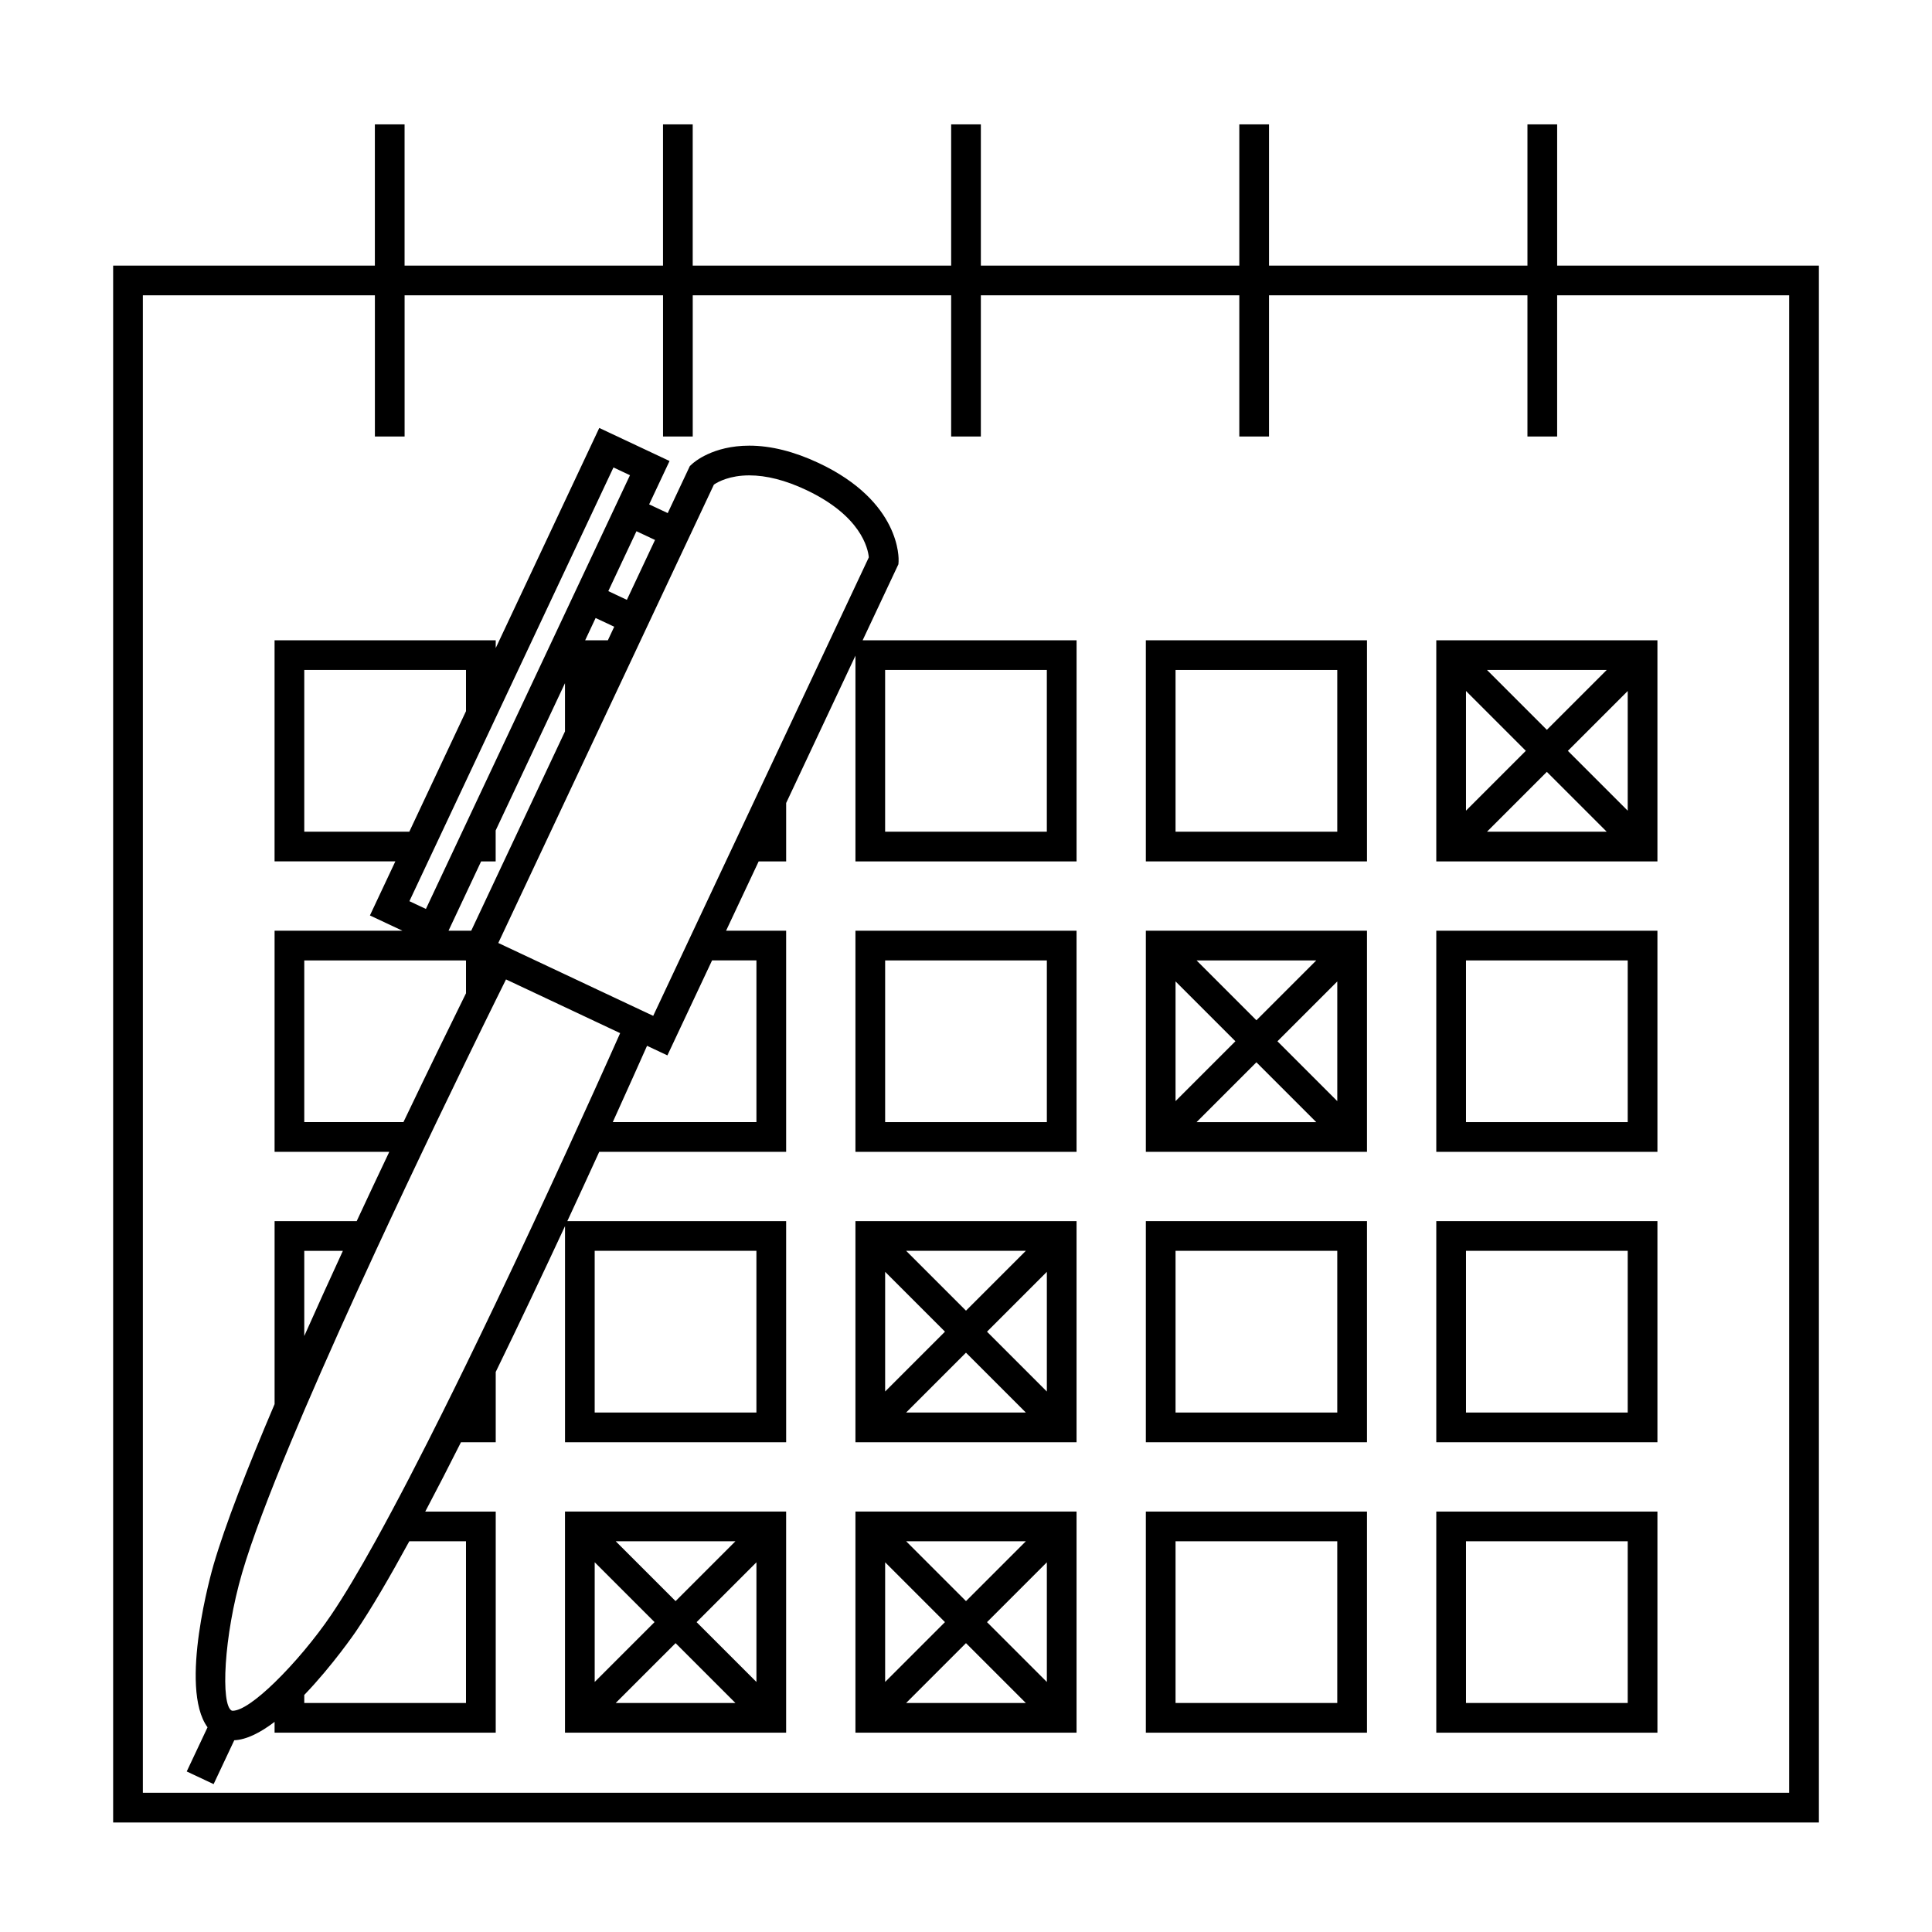
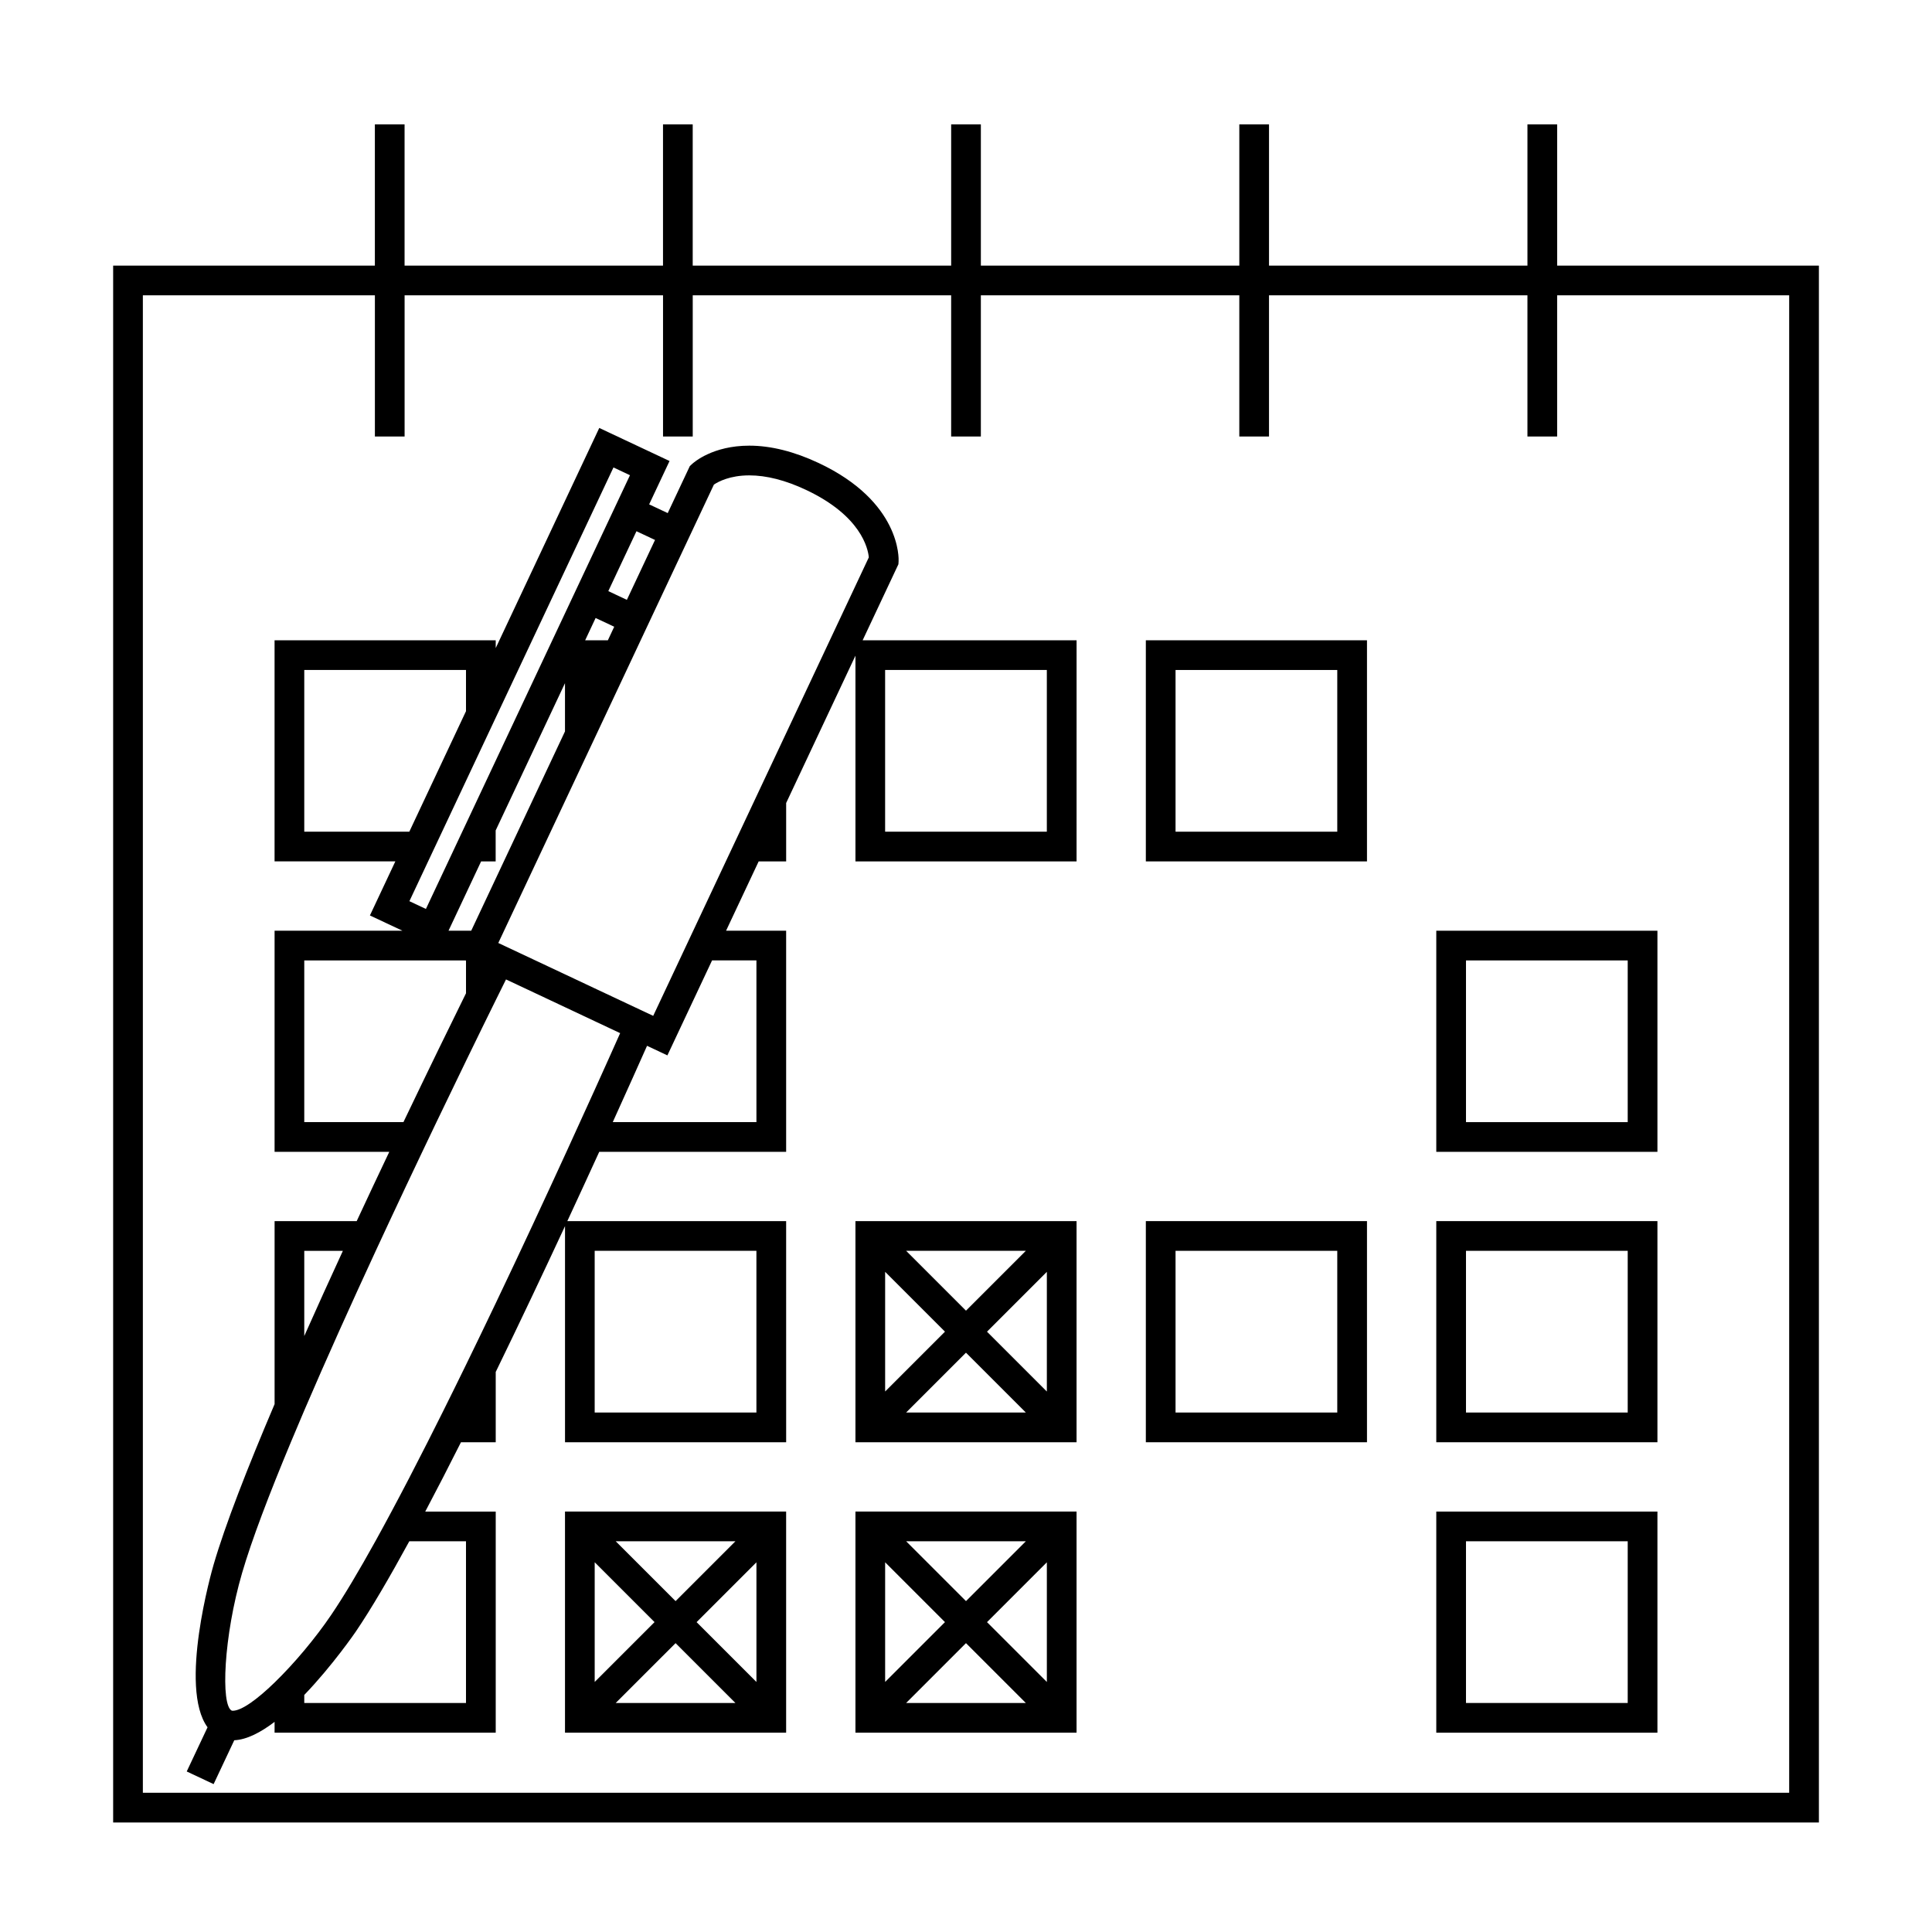
<svg xmlns="http://www.w3.org/2000/svg" fill="#000000" width="800px" height="800px" version="1.1" viewBox="144 144 512 512">
  <g>
    <path d="m626.02 214.39h-69.359v-37.43h-7.871v37.43h-68.488v-37.43h-7.871v37.43h-68.492v-37.43h-7.871v37.43h-68.492v-37.43h-7.871v37.43h-68.488v-37.43h-7.871v37.43h-69.359v412.59h452.04v-412.59zm-7.871 404.71h-436.29v-396.84h61.492v37.418h7.871v-37.418h68.488v37.418h7.871v-37.418h68.484v37.418h7.871v-37.418h68.492v37.418h7.871v-37.418h68.488v37.418h7.871v-37.418h61.492v396.84z" />
-     <path d="m524.63 372.28h58.605v-58.598h-58.605zm13.441-7.871 15.859-15.859 15.863 15.859zm37.289-5.566-15.859-15.859 15.859-15.859zm-5.566-37.289-15.863 15.859-15.859-15.859zm-37.293 5.562 15.859 15.859-15.859 15.859z" />
    <path d="m447.66 372.28h58.605v-58.598h-58.605zm7.871-50.727h42.859v42.855h-42.859z" />
    <path d="m524.63 449.25h58.605v-58.598h-58.605zm7.871-50.727h42.859v42.855h-42.859z" />
-     <path d="m447.66 449.25h58.605v-58.598h-58.605zm13.441-7.871 15.859-15.859 15.863 15.859zm37.293-5.57-15.859-15.859 15.859-15.859zm-5.57-37.285-15.863 15.859-15.859-15.859zm-37.293 5.562 15.859 15.859-15.859 15.859z" />
-     <path d="m370.7 449.25h58.598v-58.598h-58.598zm7.871-50.727h42.855v42.855h-42.855z" />
    <path d="m524.63 526.21h58.605v-58.602h-58.605zm7.871-50.73h42.859v42.855h-42.859z" />
    <path d="m447.66 526.21h58.605v-58.602h-58.605zm7.871-50.73h42.859v42.855h-42.859z" />
    <path d="m370.7 526.21h58.598v-58.602h-58.598zm13.434-7.875 15.859-15.859 15.863 15.859zm37.293-5.566-15.859-15.859 15.859-15.859zm-5.566-37.289-15.863 15.859-15.859-15.859zm-37.289 5.57 15.855 15.855-15.855 15.855z" />
    <path d="m524.63 603.18h58.605v-58.598h-58.605zm7.871-50.727h42.859v42.855h-42.859z" />
-     <path d="m447.66 603.18h58.605v-58.598h-58.605zm7.871-50.727h42.859v42.855h-42.859z" />
    <path d="m370.7 603.18h58.598v-58.598h-58.598zm13.434-7.871 15.859-15.859 15.863 15.859zm37.293-5.566-15.859-15.859 15.859-15.859zm-5.566-37.289-15.863 15.859-15.859-15.859zm-37.289 5.57 15.855 15.855-15.855 15.855z" />
    <path d="m293.73 603.18h58.605v-58.598h-58.605zm13.441-7.871 15.863-15.859 15.859 15.859zm37.293-5.566-15.859-15.859 15.859-15.859zm-5.57-37.289-15.859 15.859-15.863-15.859zm-37.293 5.562 15.859 15.859-15.859 15.859z" />
    <path d="m382.09 293.53 0.047-0.754c0.035-0.641 0.676-15.793-21.191-26.078-6.477-3.043-12.66-4.594-18.367-4.594-9.691 0-14.684 4.402-15.219 4.906l-0.551 0.516-5.856 12.449-4.922-2.312 5.406-11.492-18.625-8.758-27.441 58.332v-2.062l-58.609-0.004v58.598h32.008l-6.738 14.328 8.602 4.039h-33.867v58.598h30.398c-2.809 5.914-5.711 12.074-8.637 18.367h-21.758v48.496c-7.168 16.824-13.078 31.965-16.164 42.547-0.43 1.457-9.324 32.562-1.605 43.098l-5.516 11.707 7.125 3.352 5.473-11.625c3.301-0.148 6.996-2.066 10.684-4.875v2.859h58.605v-58.586h-18.676c3.082-5.82 6.25-11.992 9.461-18.367h9.215v-18.633c6.398-13.141 12.68-26.43 18.363-38.645v57.277h58.605l-0.004-58.602h-57.992c3.023-6.508 5.871-12.711 8.461-18.367h49.531v-58.598h-15.918l8.637-18.367h7.285v-15.477l18.363-39.047v54.527h58.598l0.004-58.605h-56.695zm-80.492 181.95h42.859v42.855h-42.859zm76.969-153.93h42.855v42.855h-42.855zm-60.98-34.457-7.461 15.871-4.918-2.312 3.133-6.672 4.328-9.199zm-10.812 22.996-1.684 3.59h-6.016l2.769-5.902zm-0.199-42.211 4.375 2.059-2.059 4.371-10.129 21.527-23.406 49.758-7.871 16.73-0.98 2.078-3.699 7.871-5.934 12.609-4.375-2.059 4.965-10.559 3.707-7.871 6.32-13.441 7.871-16.734zm-12.848 57.168v12.785l-24.848 52.816h-6.016l8.637-18.367h3.856v-8.203zm-69.094 39.359v-42.855h42.859v10.922l-15.02 31.934zm0 76.969v-42.855h42.73l0.133 0.062v8.645c-3.988 8.082-9.875 20.133-16.582 34.148zm0 34.109h10.234c-3.457 7.512-6.906 15.098-10.234 22.578zm42.859 76.969v42.855h-42.859v-2.125c7.535-7.84 13.551-16.637 13.66-16.793 4.09-6.035 8.938-14.328 14.176-23.938zm34.105-119.63c-2.168 4.793-4.703 10.359-7.484 16.426-5.465 11.918-11.93 25.848-18.75 40.133-2.586 5.422-5.223 10.883-7.871 16.316-2.078 4.262-4.16 8.48-6.234 12.641-1.328 2.656-2.644 5.289-3.957 7.871-3.266 6.445-6.461 12.605-9.547 18.367-1.453 2.719-2.887 5.363-4.277 7.871-4.32 7.793-8.297 14.496-11.703 19.516-2.098 3.102-4.559 6.324-7.137 9.406-2.594 3.098-5.297 6.023-7.871 8.523-4.57 4.434-8.742 7.477-11.098 7.477l-0.246-0.031c-2.969-1.395-2.164-19.684 2.734-36.48 2.551-8.754 7.195-20.918 12.922-34.652 1.148-2.754 2.332-5.562 3.562-8.434 5.793-13.512 12.379-28.113 18.941-42.293 1.227-2.644 2.449-5.269 3.664-7.871 2.953-6.32 5.867-12.484 8.668-18.367 1.273-2.684 2.535-5.328 3.758-7.871 2.809-5.852 5.438-11.289 7.824-16.207 3.121-6.43 5.809-11.906 7.871-16.086 1.086-2.203 2.019-4.082 2.731-5.516l5.574 2.617 10.066 4.738 7.871 3.707 6.738 3.168c-1.422 3.195-3.75 8.402-6.75 15.031zm42.863-34.301v42.855h-38.074c4.106-9.062 7.277-16.16 9.086-20.227l5.394 2.539 11.84-25.176h11.754zm7.871-60.215-7.871 16.734-4.402 9.363-3.707 7.871-8.637 18.367-3.699 7.871-6.91 14.699-15.496-7.289-7.871-3.707-7.606-3.578-10.078-4.738 17.68-37.586 7.871-16.73 8.484-18.039 3.699-7.871 19.406-41.254c1.156-0.77 4.227-2.441 9.379-2.441 4.539 0 9.594 1.289 15.016 3.84 14.617 6.875 16.438 15.539 16.656 17.887z" />
  </g>
</svg>